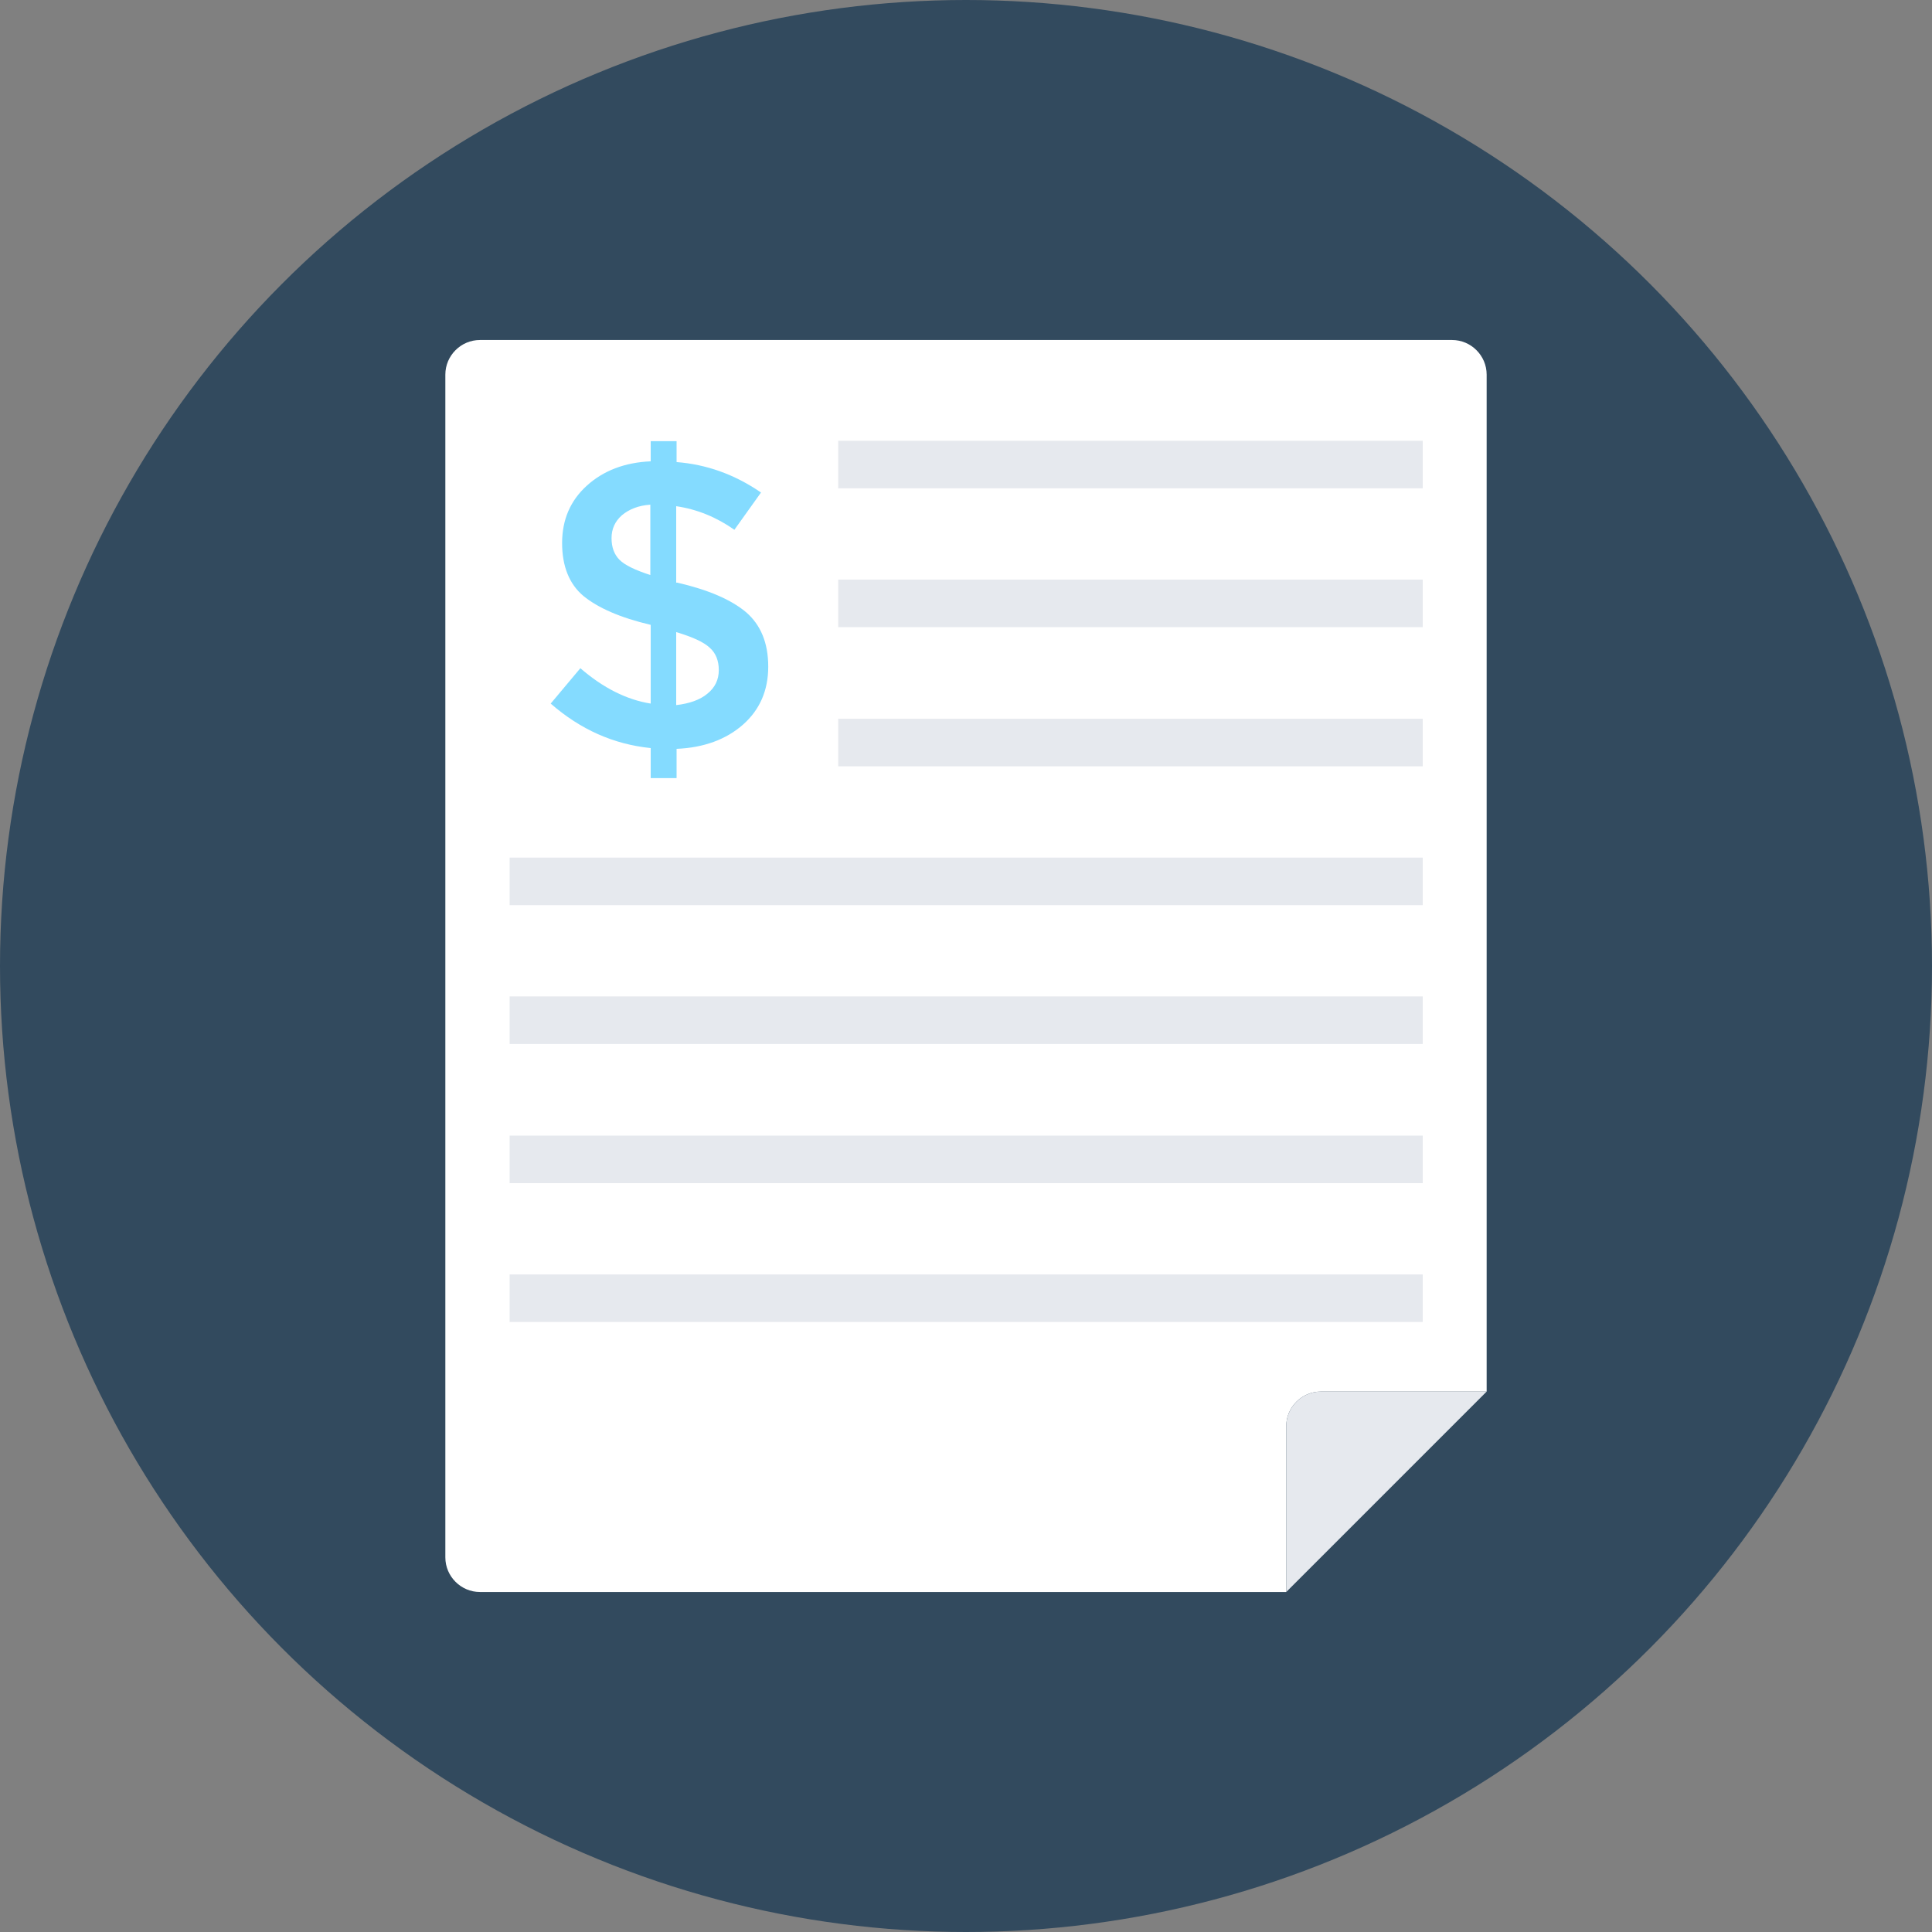
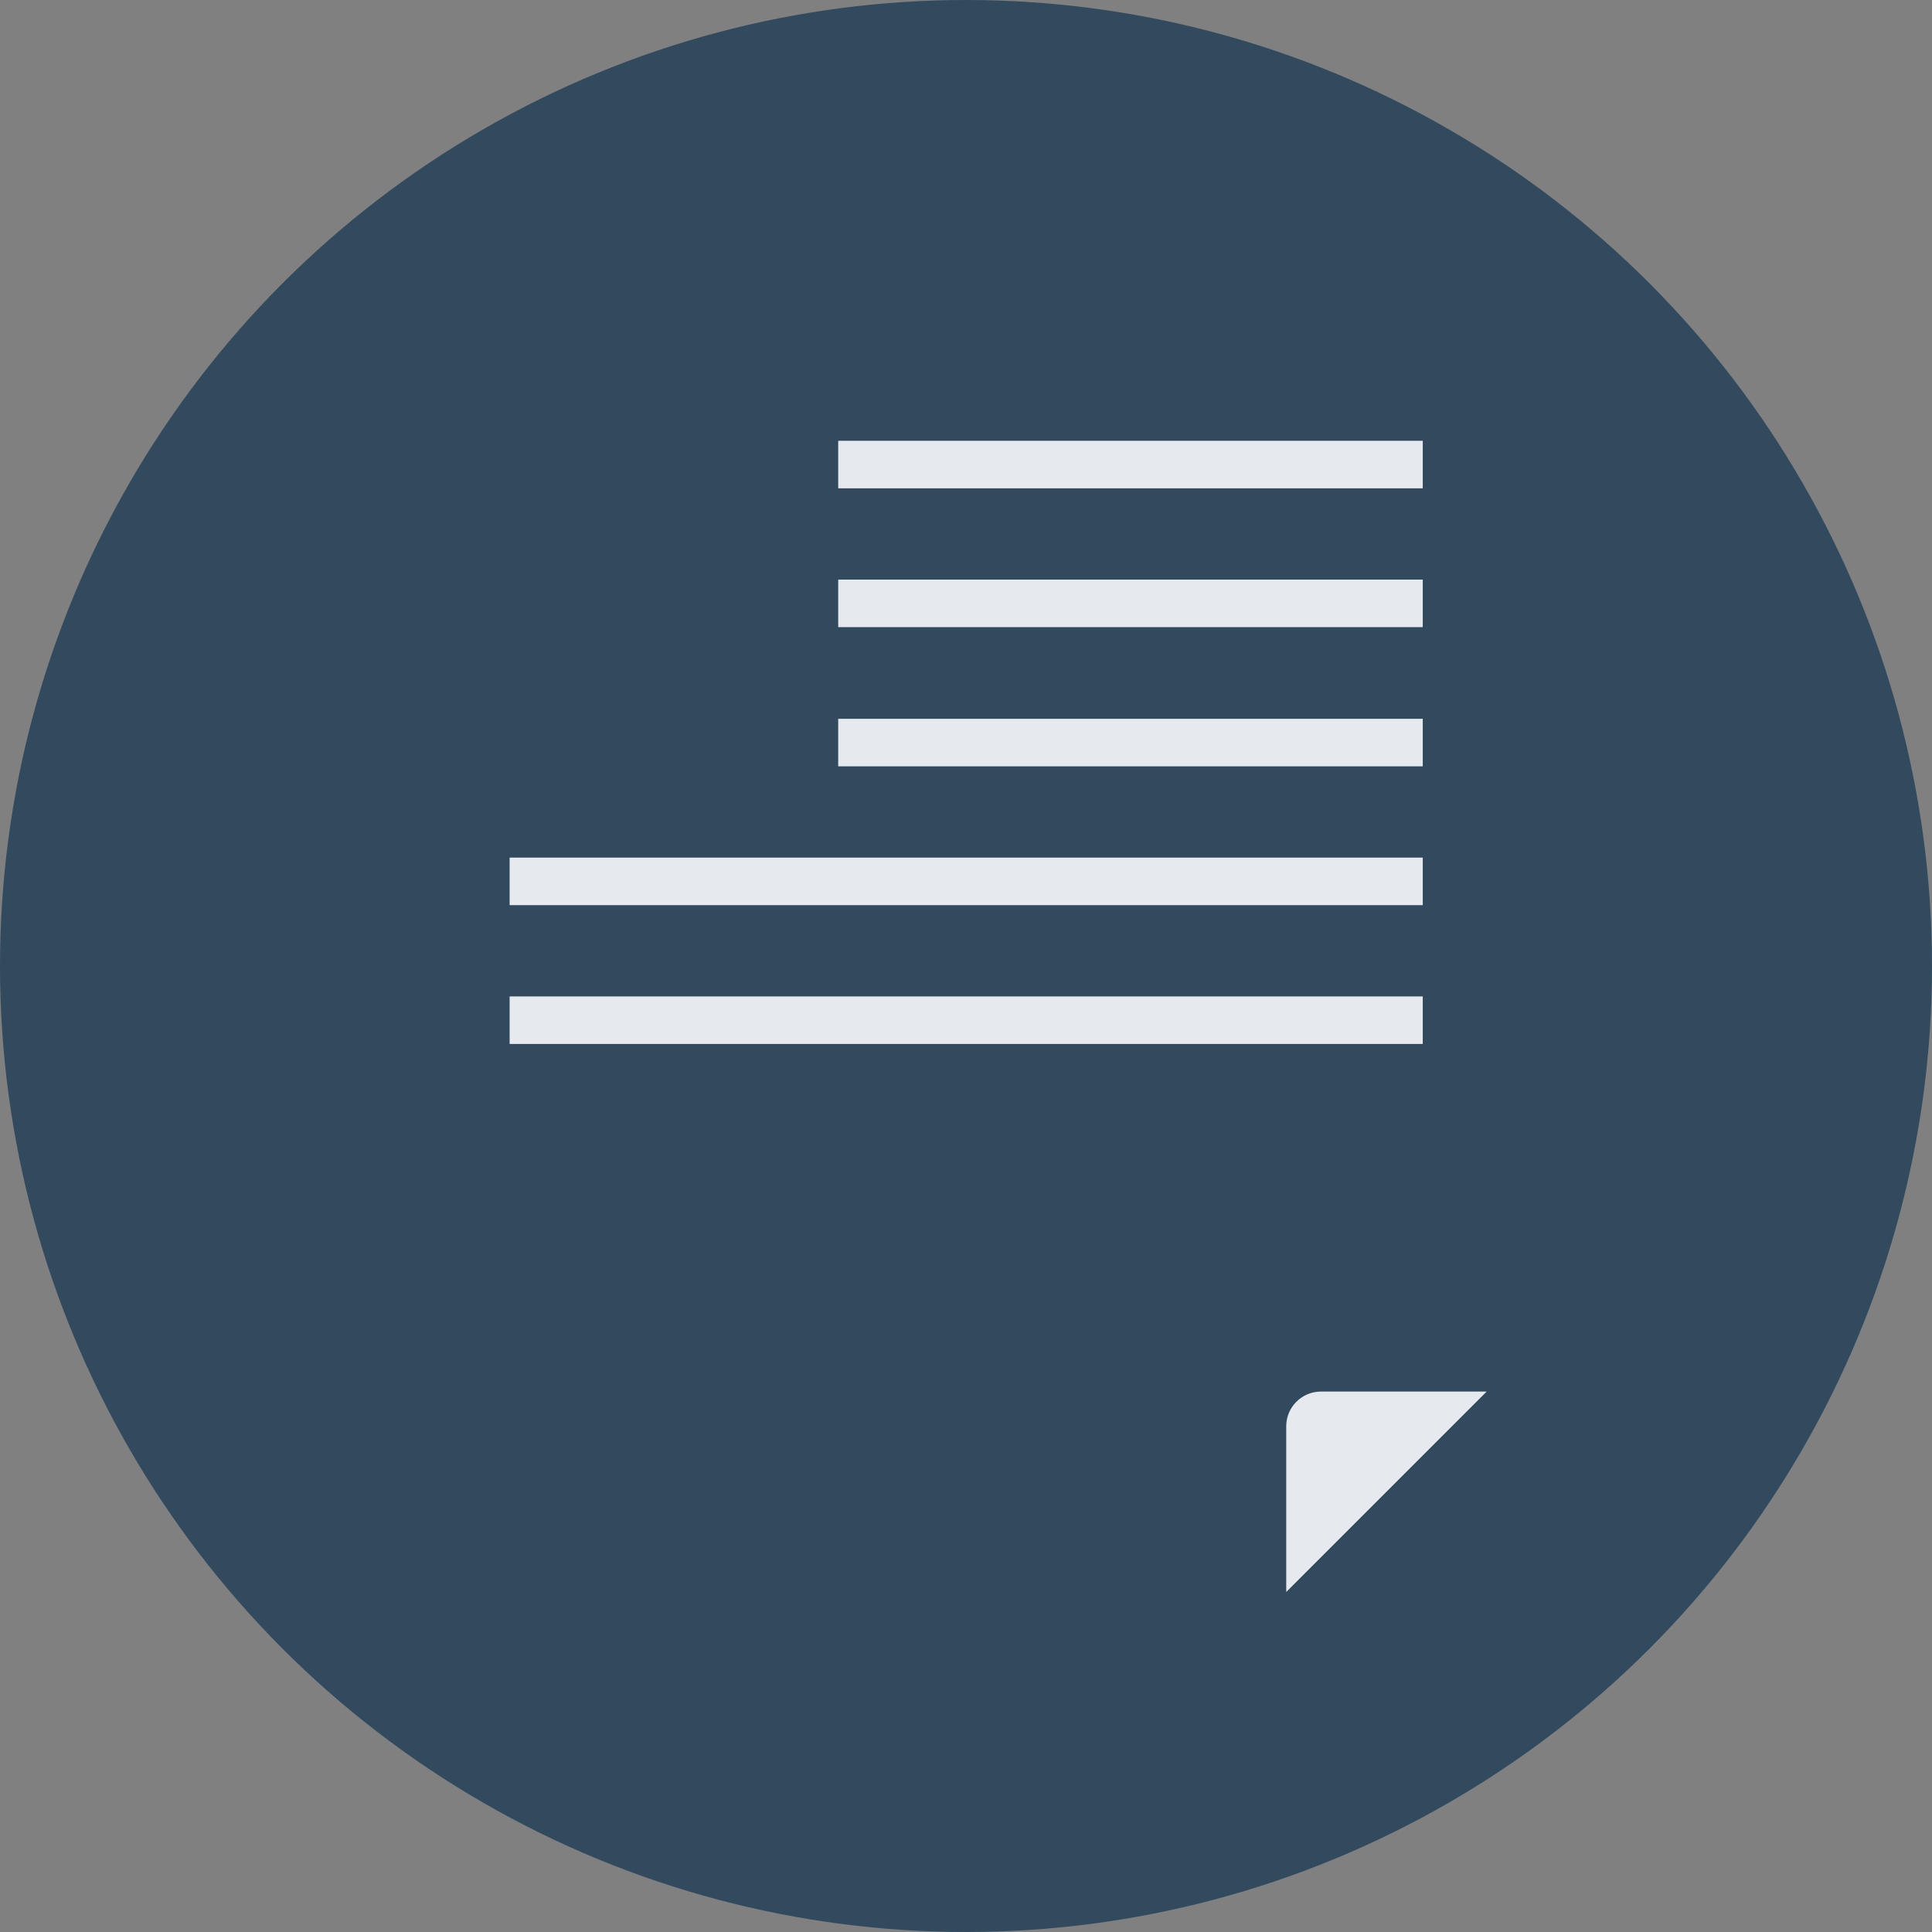
<svg xmlns="http://www.w3.org/2000/svg" version="1.1" id="Layer_1" viewBox="0 0 508 508" xml:space="preserve">
  <rect x="0" y="0" width="508" height="508" fill="#808080" stroke="none" />
  <circle style="fill:#324A5E;" cx="254" cy="254" r="254" />
-   <path style="fill:#FFFFFF;" d="M338.2,418.6V375c0-5,4.1-9.1,9.1-9.1h43.6V98.5c0-5-4.1-9.1-9.1-9.1H126.2c-5,0-9.1,4.1-9.1,9.1v311  c0,5,4.1,9.1,9.1,9.1H338.2z" />
  <path style="fill:#E6E9EE;" d="M338.2,418.6l52.7-52.7h-43.6c-5,0-9.1,4.1-9.1,9.1V418.6z" />
-   <path style="fill:#84DBFF;" d="M171.1,204.5v-7.8c-9.8-1-18.5-4.9-26.3-11.7l7.8-9.3c6,5.2,12.2,8.3,18.5,9.3v-20.7  c-8.1-1.9-13.9-4.5-17.7-7.6c-3.7-3.1-5.6-7.8-5.6-13.9c0-6.2,2.2-11.2,6.5-15.1c4.3-3.9,9.9-6.1,16.8-6.4V116h6.8v5.5  c7.8,0.6,15.2,3.2,22.2,8l-7,9.8c-4.7-3.3-9.8-5.4-15.3-6.2v20.1h0.3c8.2,1.9,14.2,4.5,18.1,7.8c3.8,3.3,5.8,8,5.8,14.3  c0,6.2-2.2,11.3-6.6,15.2c-4.4,3.9-10.3,6.1-17.5,6.4v7.7h-6.8V204.5z M163.5,135.5c-1.8,1.6-2.7,3.6-2.7,6s0.7,4.3,2.1,5.7  c1.4,1.4,4.1,2.7,8.1,4v-18.5C167.9,132.9,165.4,133.9,163.5,135.5z M186,182.4c2-1.6,3-3.7,3-6.2s-0.8-4.5-2.4-5.9  c-1.6-1.5-4.5-2.8-8.8-4.1v19.2C181.3,185,184.1,184,186,182.4z" />
  <g>
    <rect x="220.4" y="115.9" style="fill:#E6E9EE;" width="153.7" height="12.5" />
    <rect x="220.4" y="152.4" style="fill:#E6E9EE;" width="153.7" height="12.5" />
    <rect x="220.4" y="189" style="fill:#E6E9EE;" width="153.7" height="12.5" />
    <rect x="134" y="225.5" style="fill:#E6E9EE;" width="240.1" height="12.5" />
    <rect x="134" y="262" style="fill:#E6E9EE;" width="240.1" height="12.5" />
-     <rect x="134" y="298.6" style="fill:#E6E9EE;" width="240.1" height="12.5" />
-     <rect x="134" y="335.1" style="fill:#E6E9EE;" width="240.1" height="12.5" />
  </g>
</svg>